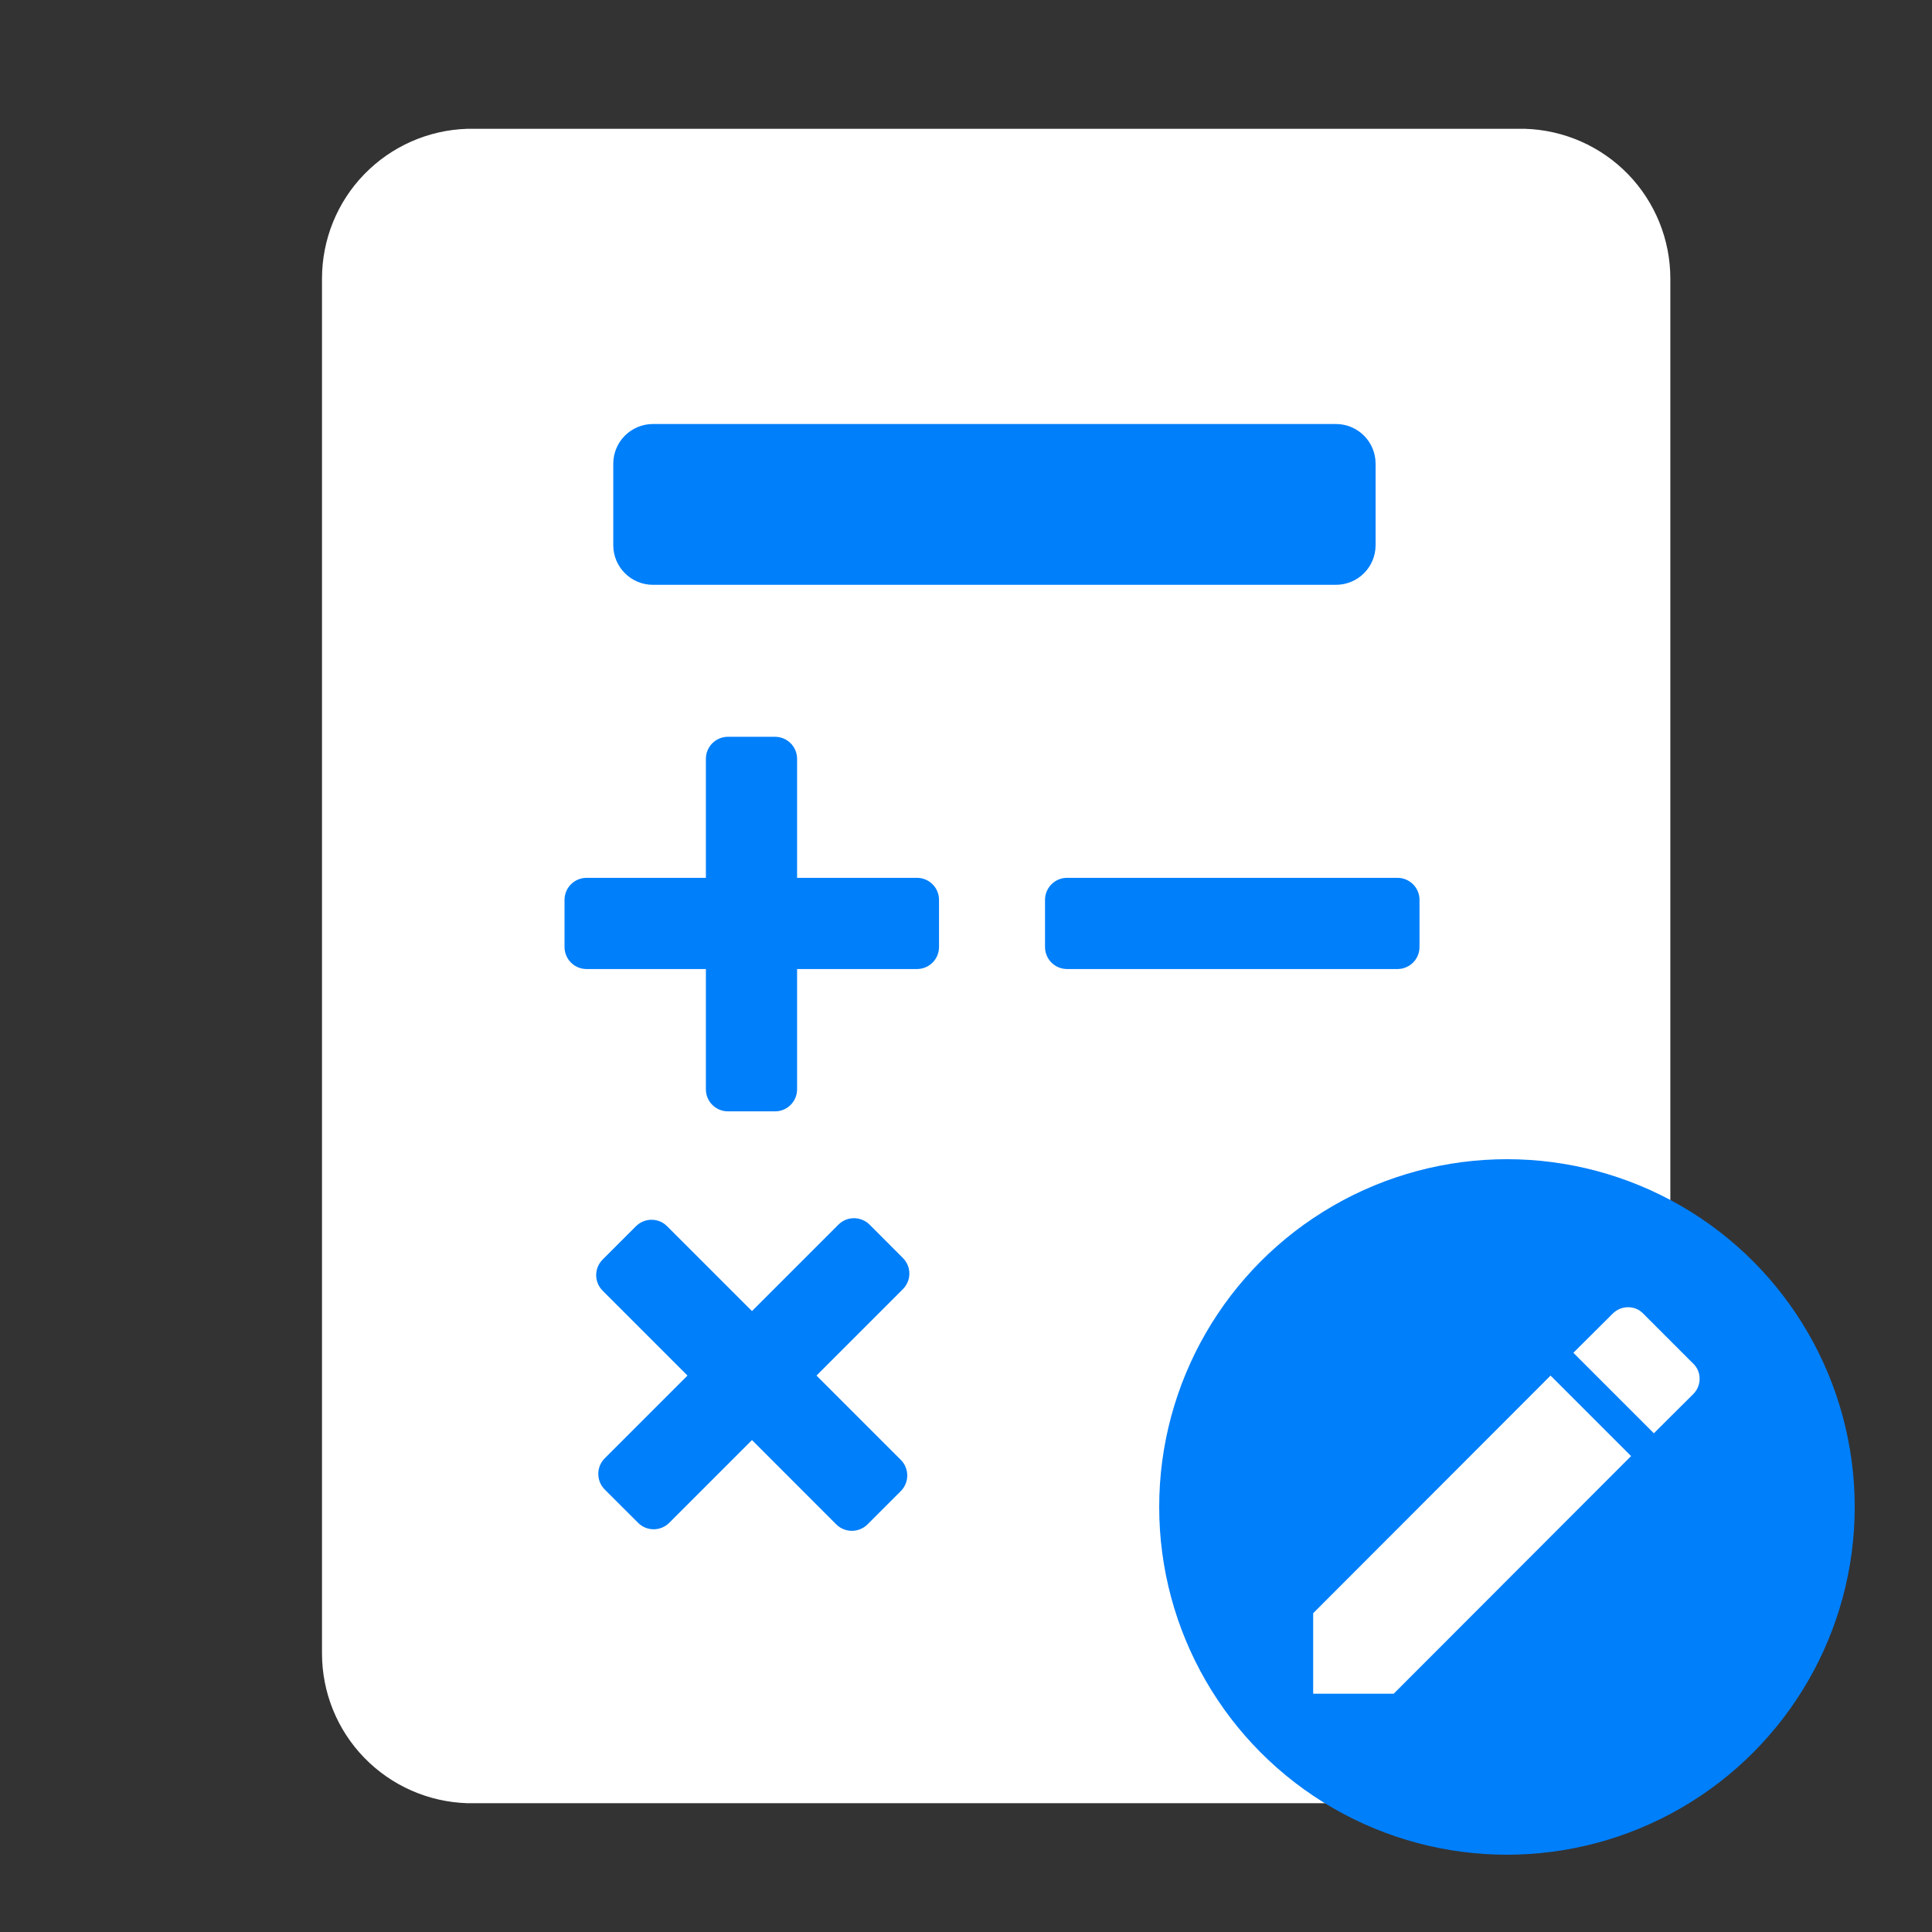
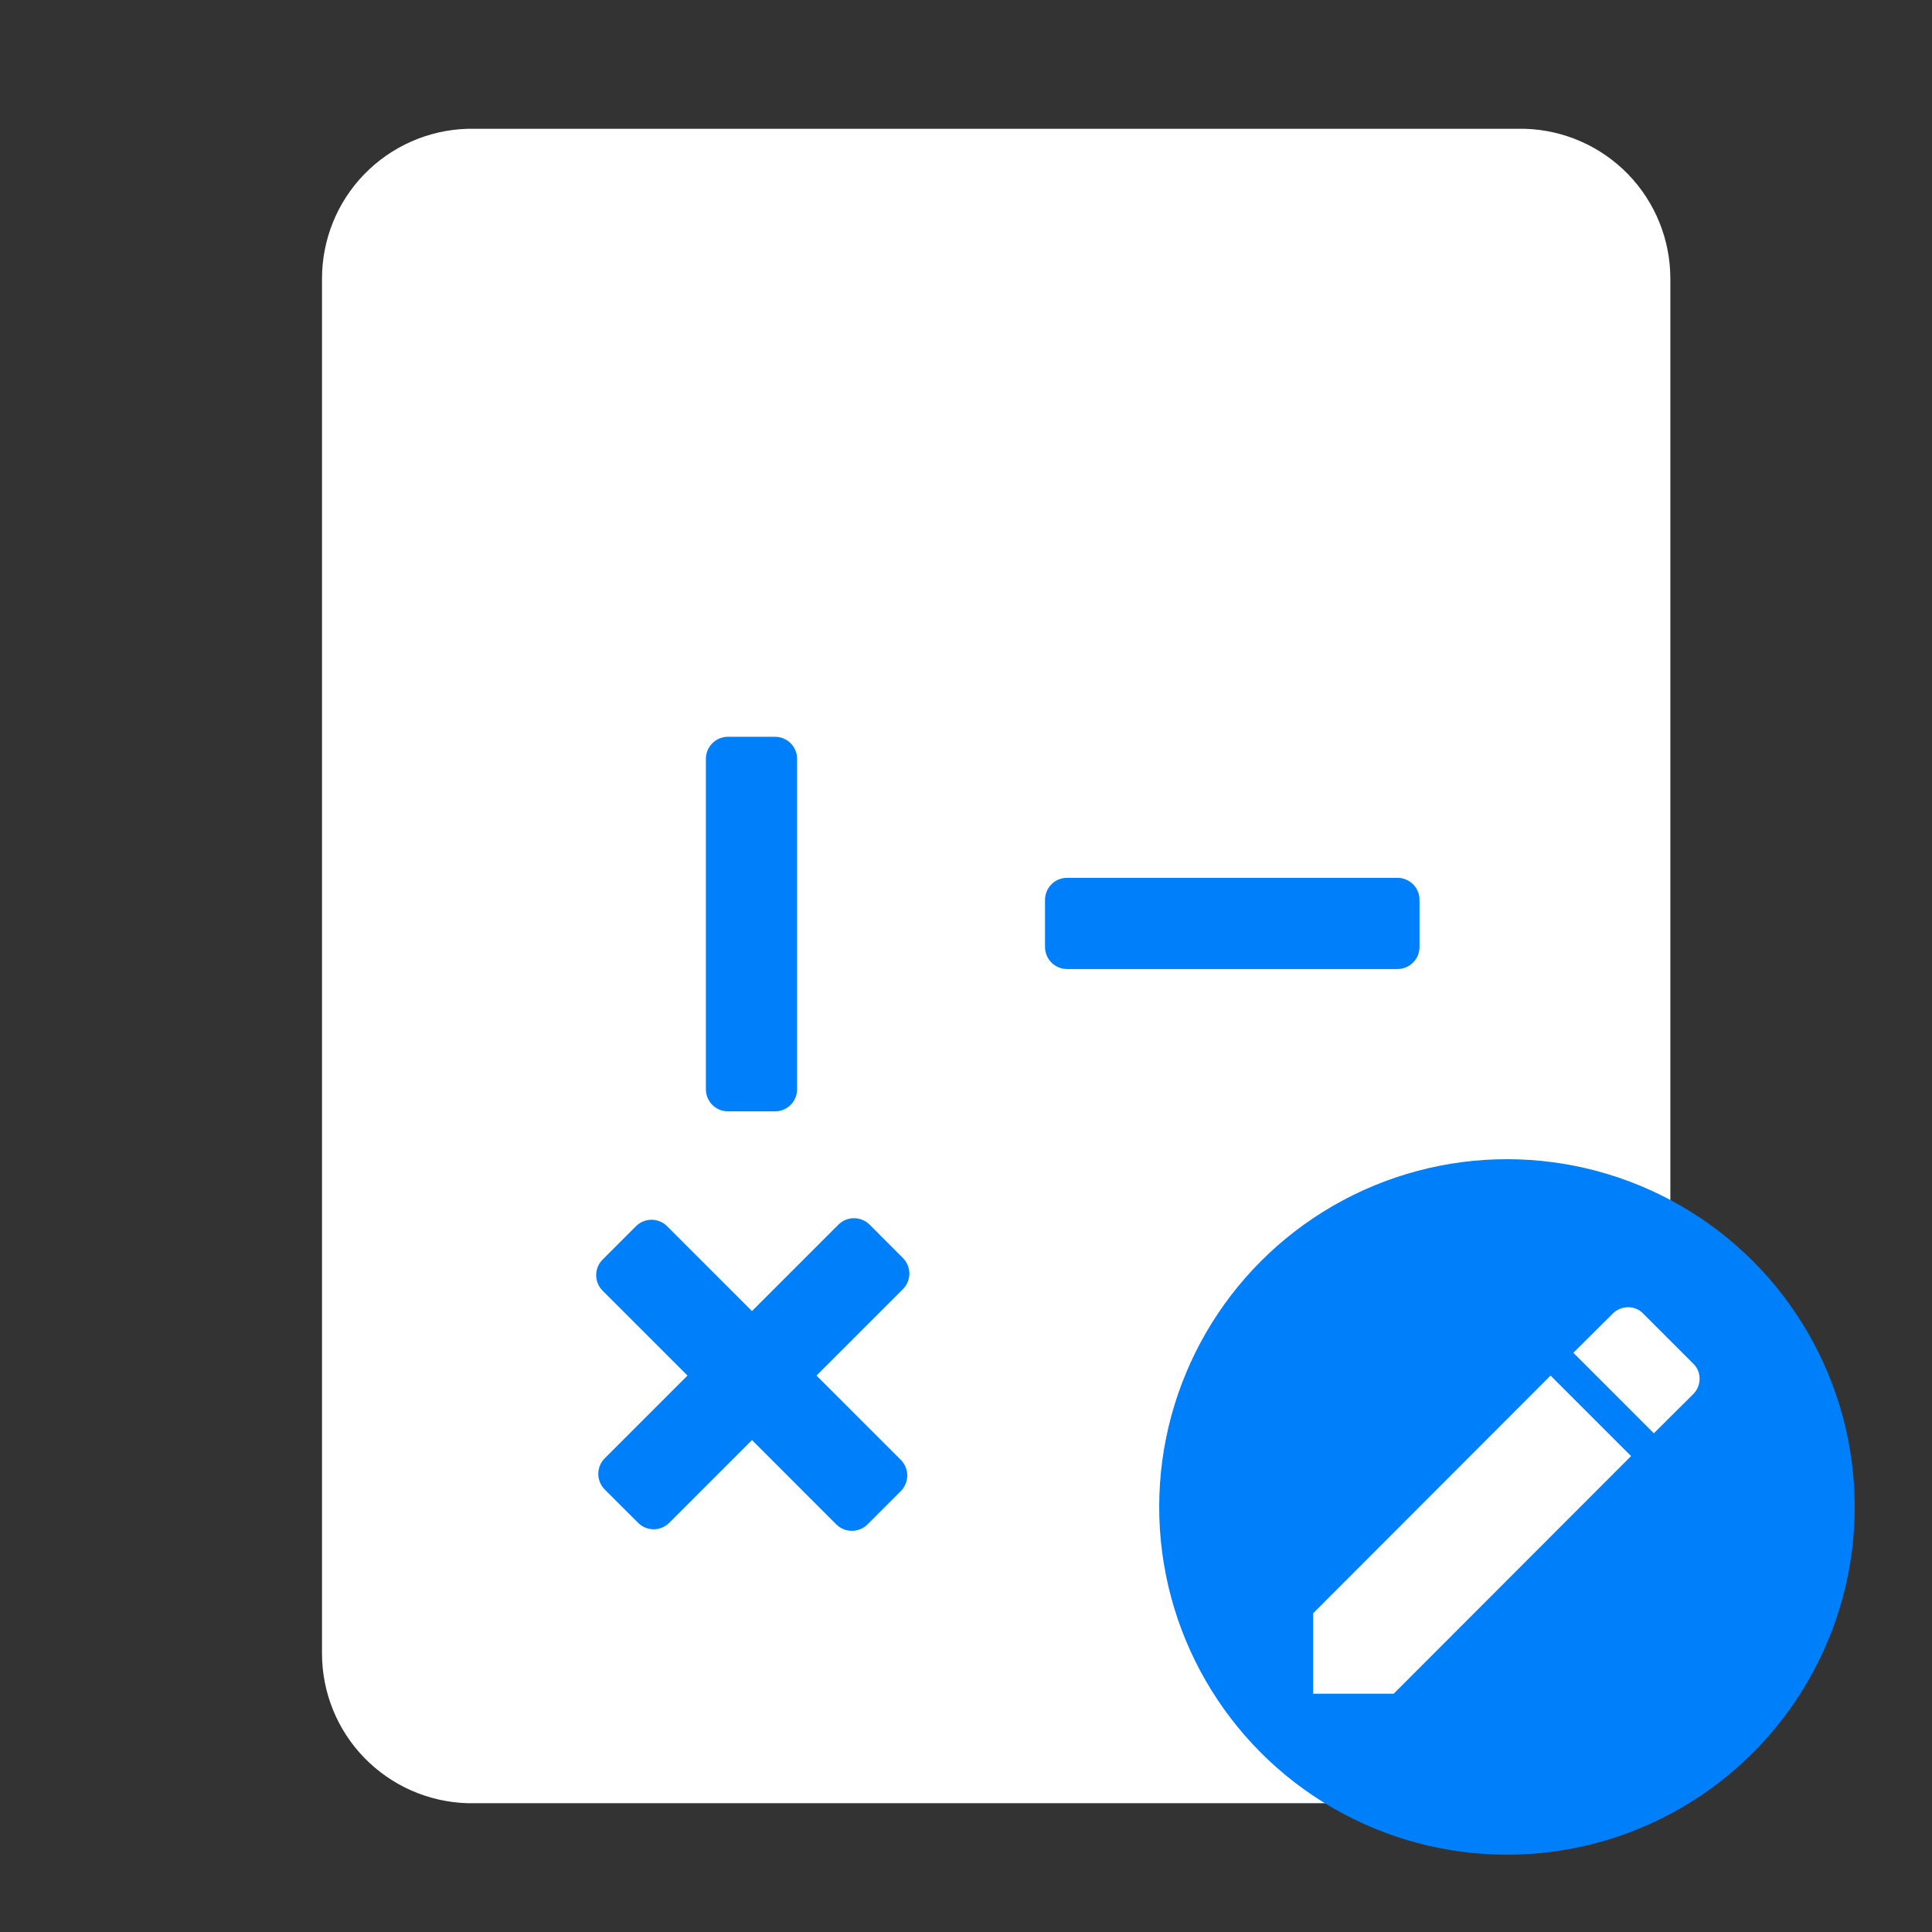
<svg xmlns="http://www.w3.org/2000/svg" width="30" height="30" viewBox="0 0 30 30" fill="none">
  <rect x="0" y="0" width="30" height="30" fill="#333333" stroke="none" />
  <path d="M23.679 28H7.258C6.653 27.982 6.079 27.729 5.657 27.295C5.235 26.861 5 26.279 5 25.674V4.326C5 3.721 5.235 3.139 5.657 2.705C6.079 2.271 6.653 2.018 7.258 2H23.679C24.284 2.018 24.858 2.271 25.28 2.705C25.701 3.139 25.937 3.721 25.937 4.326V25.674C25.937 26.279 25.701 26.861 25.28 27.295C24.858 27.729 24.284 27.982 23.679 28Z" fill="white" />
-   <path d="M20.744 6.584H10.139C9.799 6.584 9.523 6.86 9.523 7.2V8.466C9.523 8.806 9.799 9.081 10.139 9.081H20.744C21.085 9.081 21.36 8.806 21.36 8.466V7.2C21.36 6.86 21.085 6.584 20.744 6.584Z" fill="#007FFA" />
  <path d="M21.7 13.631H16.569C16.38 13.631 16.227 13.784 16.227 13.973V14.705C16.227 14.894 16.38 15.047 16.569 15.047H21.7C21.889 15.047 22.042 14.894 22.042 14.705V13.973C22.042 13.784 21.889 13.631 21.7 13.631Z" fill="#007FFA" />
-   <path d="M14.239 13.631H9.108C8.919 13.631 8.766 13.784 8.766 13.973V14.705C8.766 14.894 8.919 15.047 9.108 15.047H14.239C14.428 15.047 14.581 14.894 14.581 14.705V13.973C14.581 13.784 14.428 13.631 14.239 13.631Z" fill="#007FFA" />
  <path d="M10.961 11.783V16.915C10.961 17.104 11.114 17.257 11.303 17.257H12.035C12.224 17.257 12.377 17.104 12.377 16.915V11.783C12.377 11.594 12.224 11.441 12.035 11.441H11.303C11.114 11.441 10.961 11.594 10.961 11.783Z" fill="#007FFA" />
  <path d="M13.988 22.669L10.359 19.041C10.226 18.907 10.009 18.907 9.875 19.041L9.358 19.558C9.224 19.692 9.224 19.909 9.358 20.042L12.986 23.671C13.12 23.804 13.336 23.804 13.47 23.671L13.988 23.153C14.121 23.02 14.121 22.803 13.988 22.669Z" fill="#007FFA" />
  <path d="M13.019 19.016L9.39 22.645C9.257 22.778 9.257 22.995 9.39 23.129L9.908 23.646C10.042 23.78 10.258 23.78 10.392 23.646L14.02 20.018C14.154 19.884 14.154 19.668 14.02 19.534L13.503 19.016C13.369 18.883 13.152 18.883 13.019 19.016Z" fill="#007FFA" />
-   <path d="M21.079 22.184H20.326C20.137 22.184 19.984 22.337 19.984 22.526V23.258C19.984 23.447 20.137 23.6 20.326 23.6H21.079C21.268 23.6 21.421 23.447 21.421 23.258V22.526C21.421 22.337 21.268 22.184 21.079 22.184Z" fill="#007FFA" />
  <circle cx="23.4" cy="23.4" r="5.4" fill="#007FFA" />
  <path d="M26.294 21.646C26.424 21.516 26.424 21.3 26.294 21.176L25.514 20.396C25.391 20.266 25.174 20.266 25.044 20.396L24.431 21.006L25.681 22.256L26.294 21.646ZM20.391 25.05V26.3H21.641L25.327 22.61L24.077 21.36L20.391 25.05Z" fill="white" />
</svg>